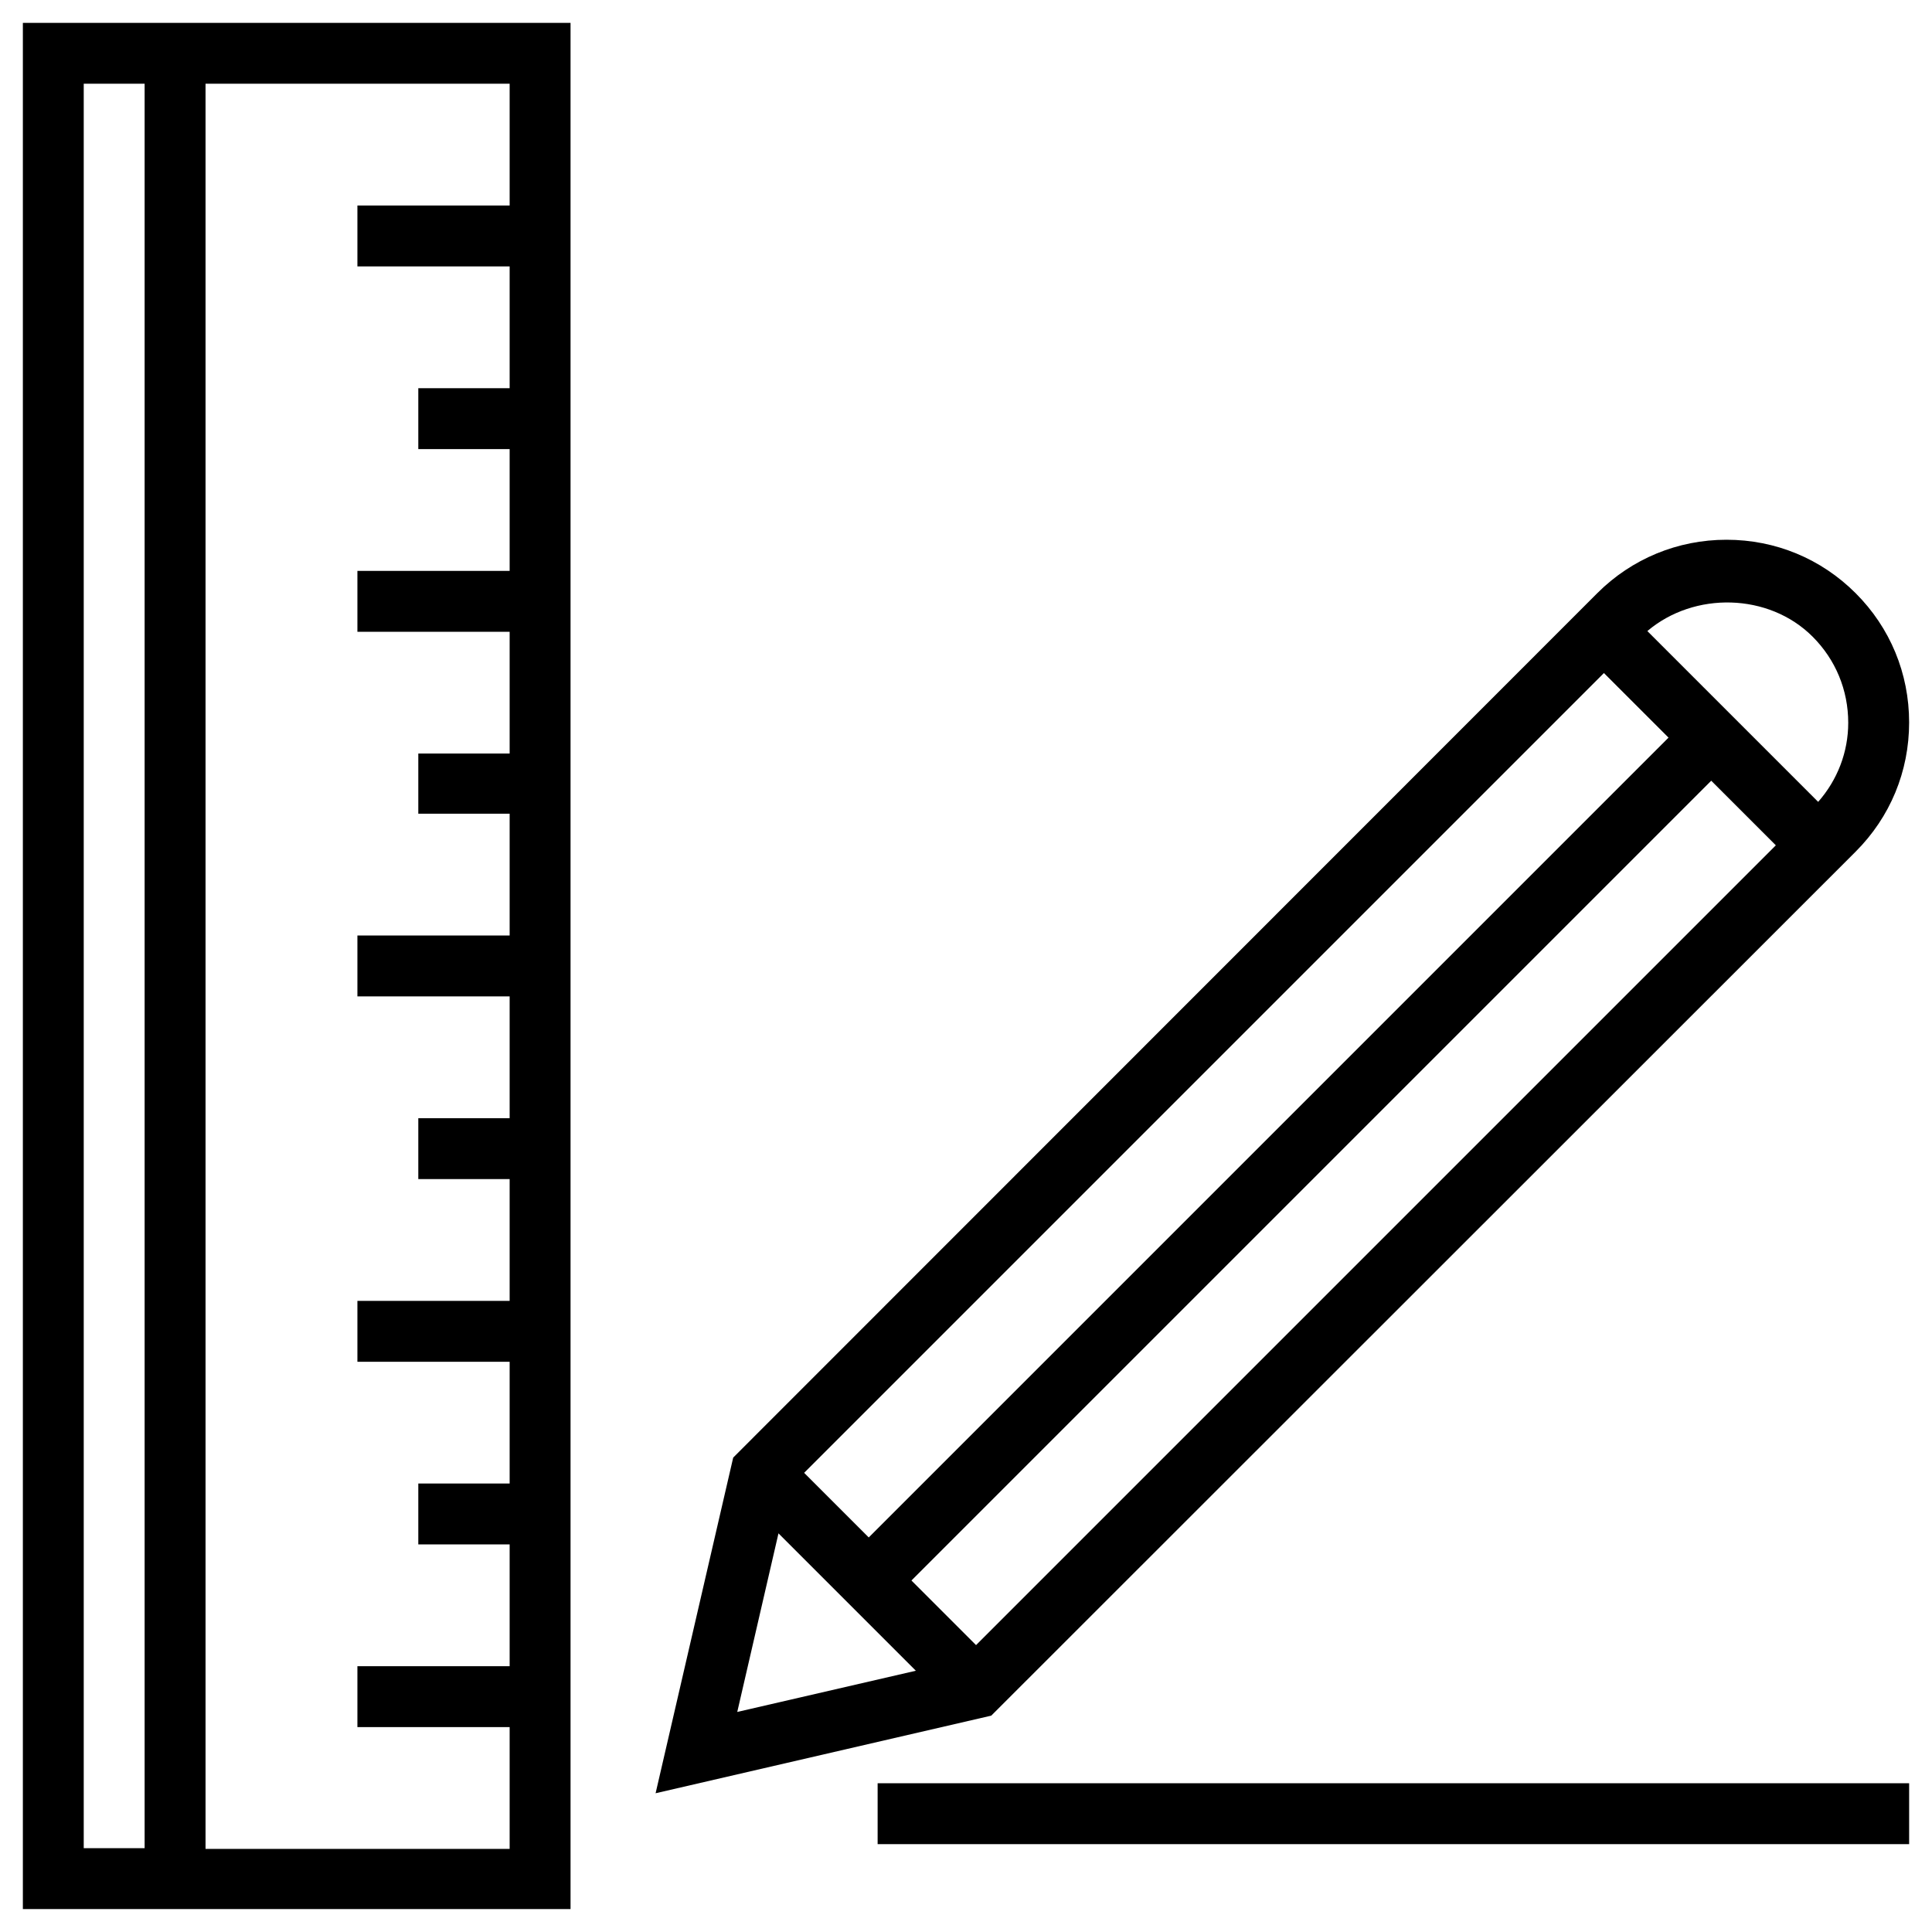
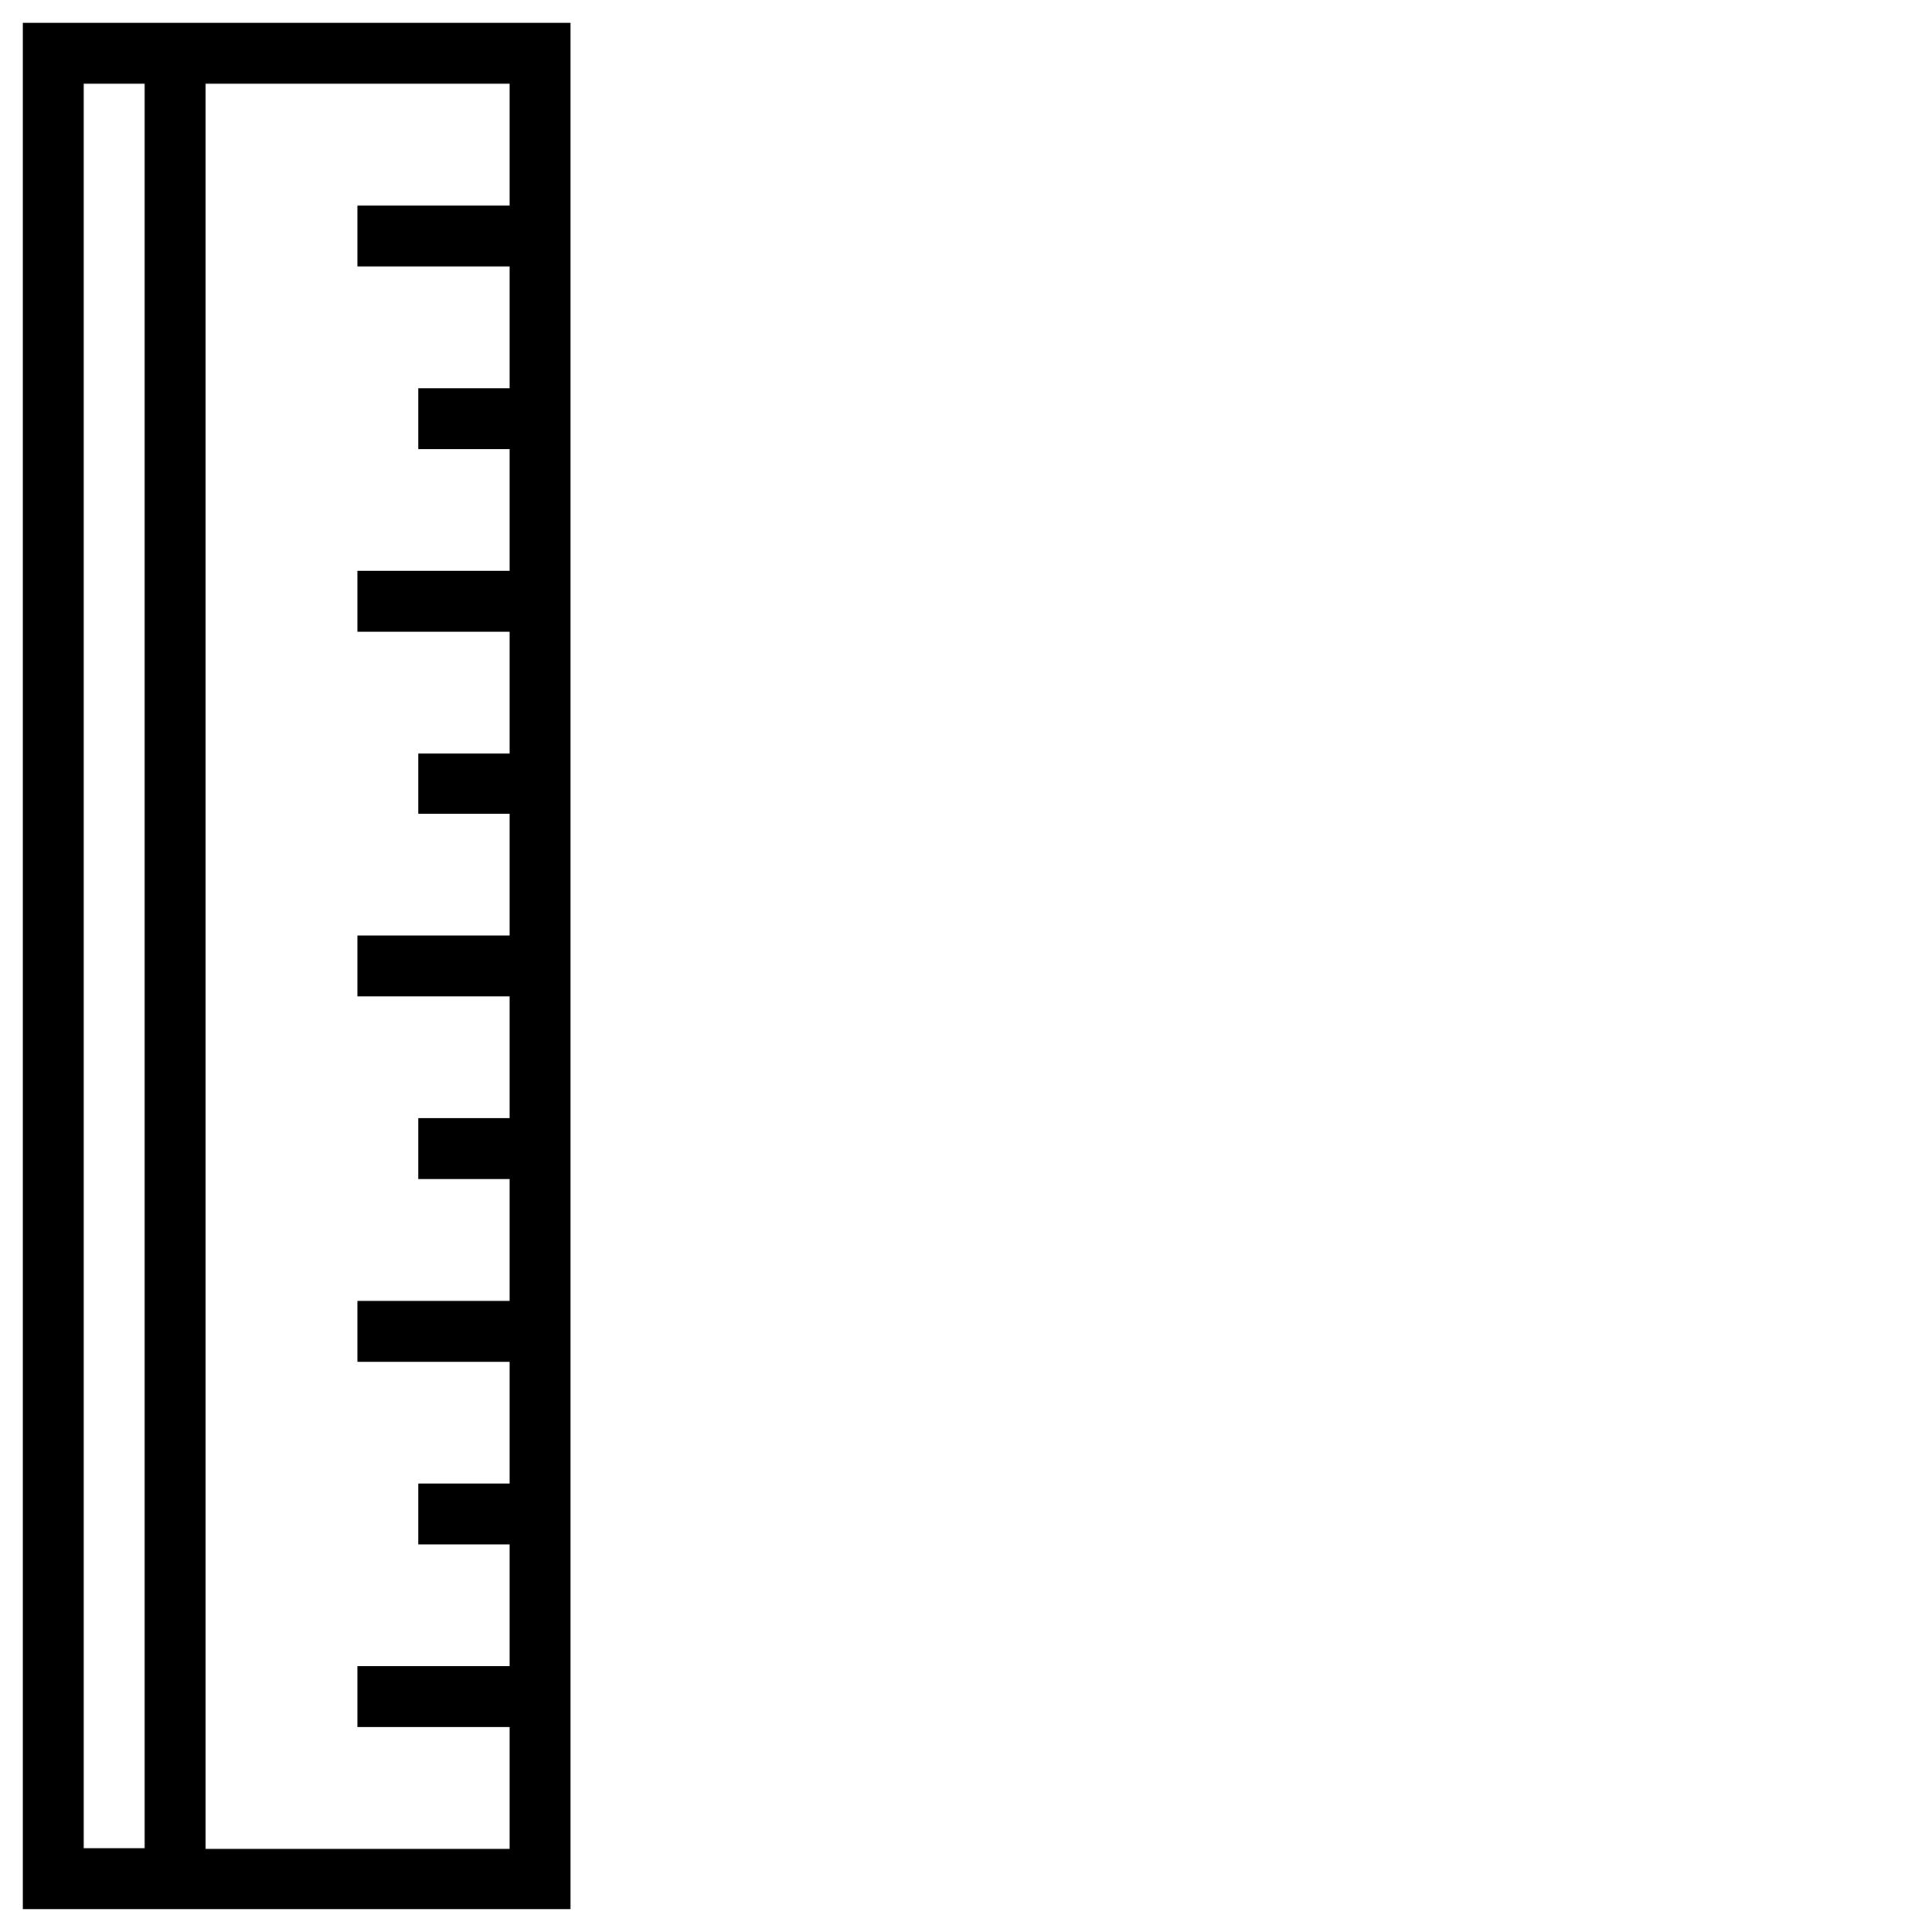
<svg xmlns="http://www.w3.org/2000/svg" fill="#000000" width="800px" height="800px" version="1.1" viewBox="144 144 512 512">
  <g>
    <path d="m150.06 649.93h145.14v-499.87h-145.14zm129-451.46h-40.344v16.137h40.344v32.273h-24.207v16.137h24.207v32.273h-40.344v16.137h40.344v32.273h-24.207v15.949h24.207v32.273h-40.344v16.137h40.344v32.277h-24.207v16.137h24.207v32.273h-40.344v16.137h40.344v32.273h-24.207v16.137h24.207v32.273h-40.344v16.137h40.344v32.273l-80.59 0.012v-467.8h80.59zm-112.87-32.277h16.137v467.6h-16.137z" />
-     <path d="m635.77 369.69c9.152-9.152 14.168-21.254 14.168-34.242s-5.019-25.094-14.168-34.242c-9.152-9.152-21.254-14.168-34.242-14.168-12.891 0-25.094 5.019-34.242 14.168l-228.98 229.07-20.566 88.953 88.953-20.566zm-49.594-30.211-211.95 211.96-17.121-17.121 211.95-211.95zm11.316 11.418 17.121 17.121-211.95 211.95-17.121-17.121zm26.863-38.18c6.102 6.102 9.445 14.168 9.445 22.828 0 7.773-2.856 15.152-7.969 20.961l-45.266-45.266c12.398-10.531 32.176-10.137 43.789 1.477zm-274.05 237.64 36.406 36.406-47.332 10.922z" />
-     <path d="m376.58 616.58h273.36v16.137h-273.36z" />
  </g>
</svg>